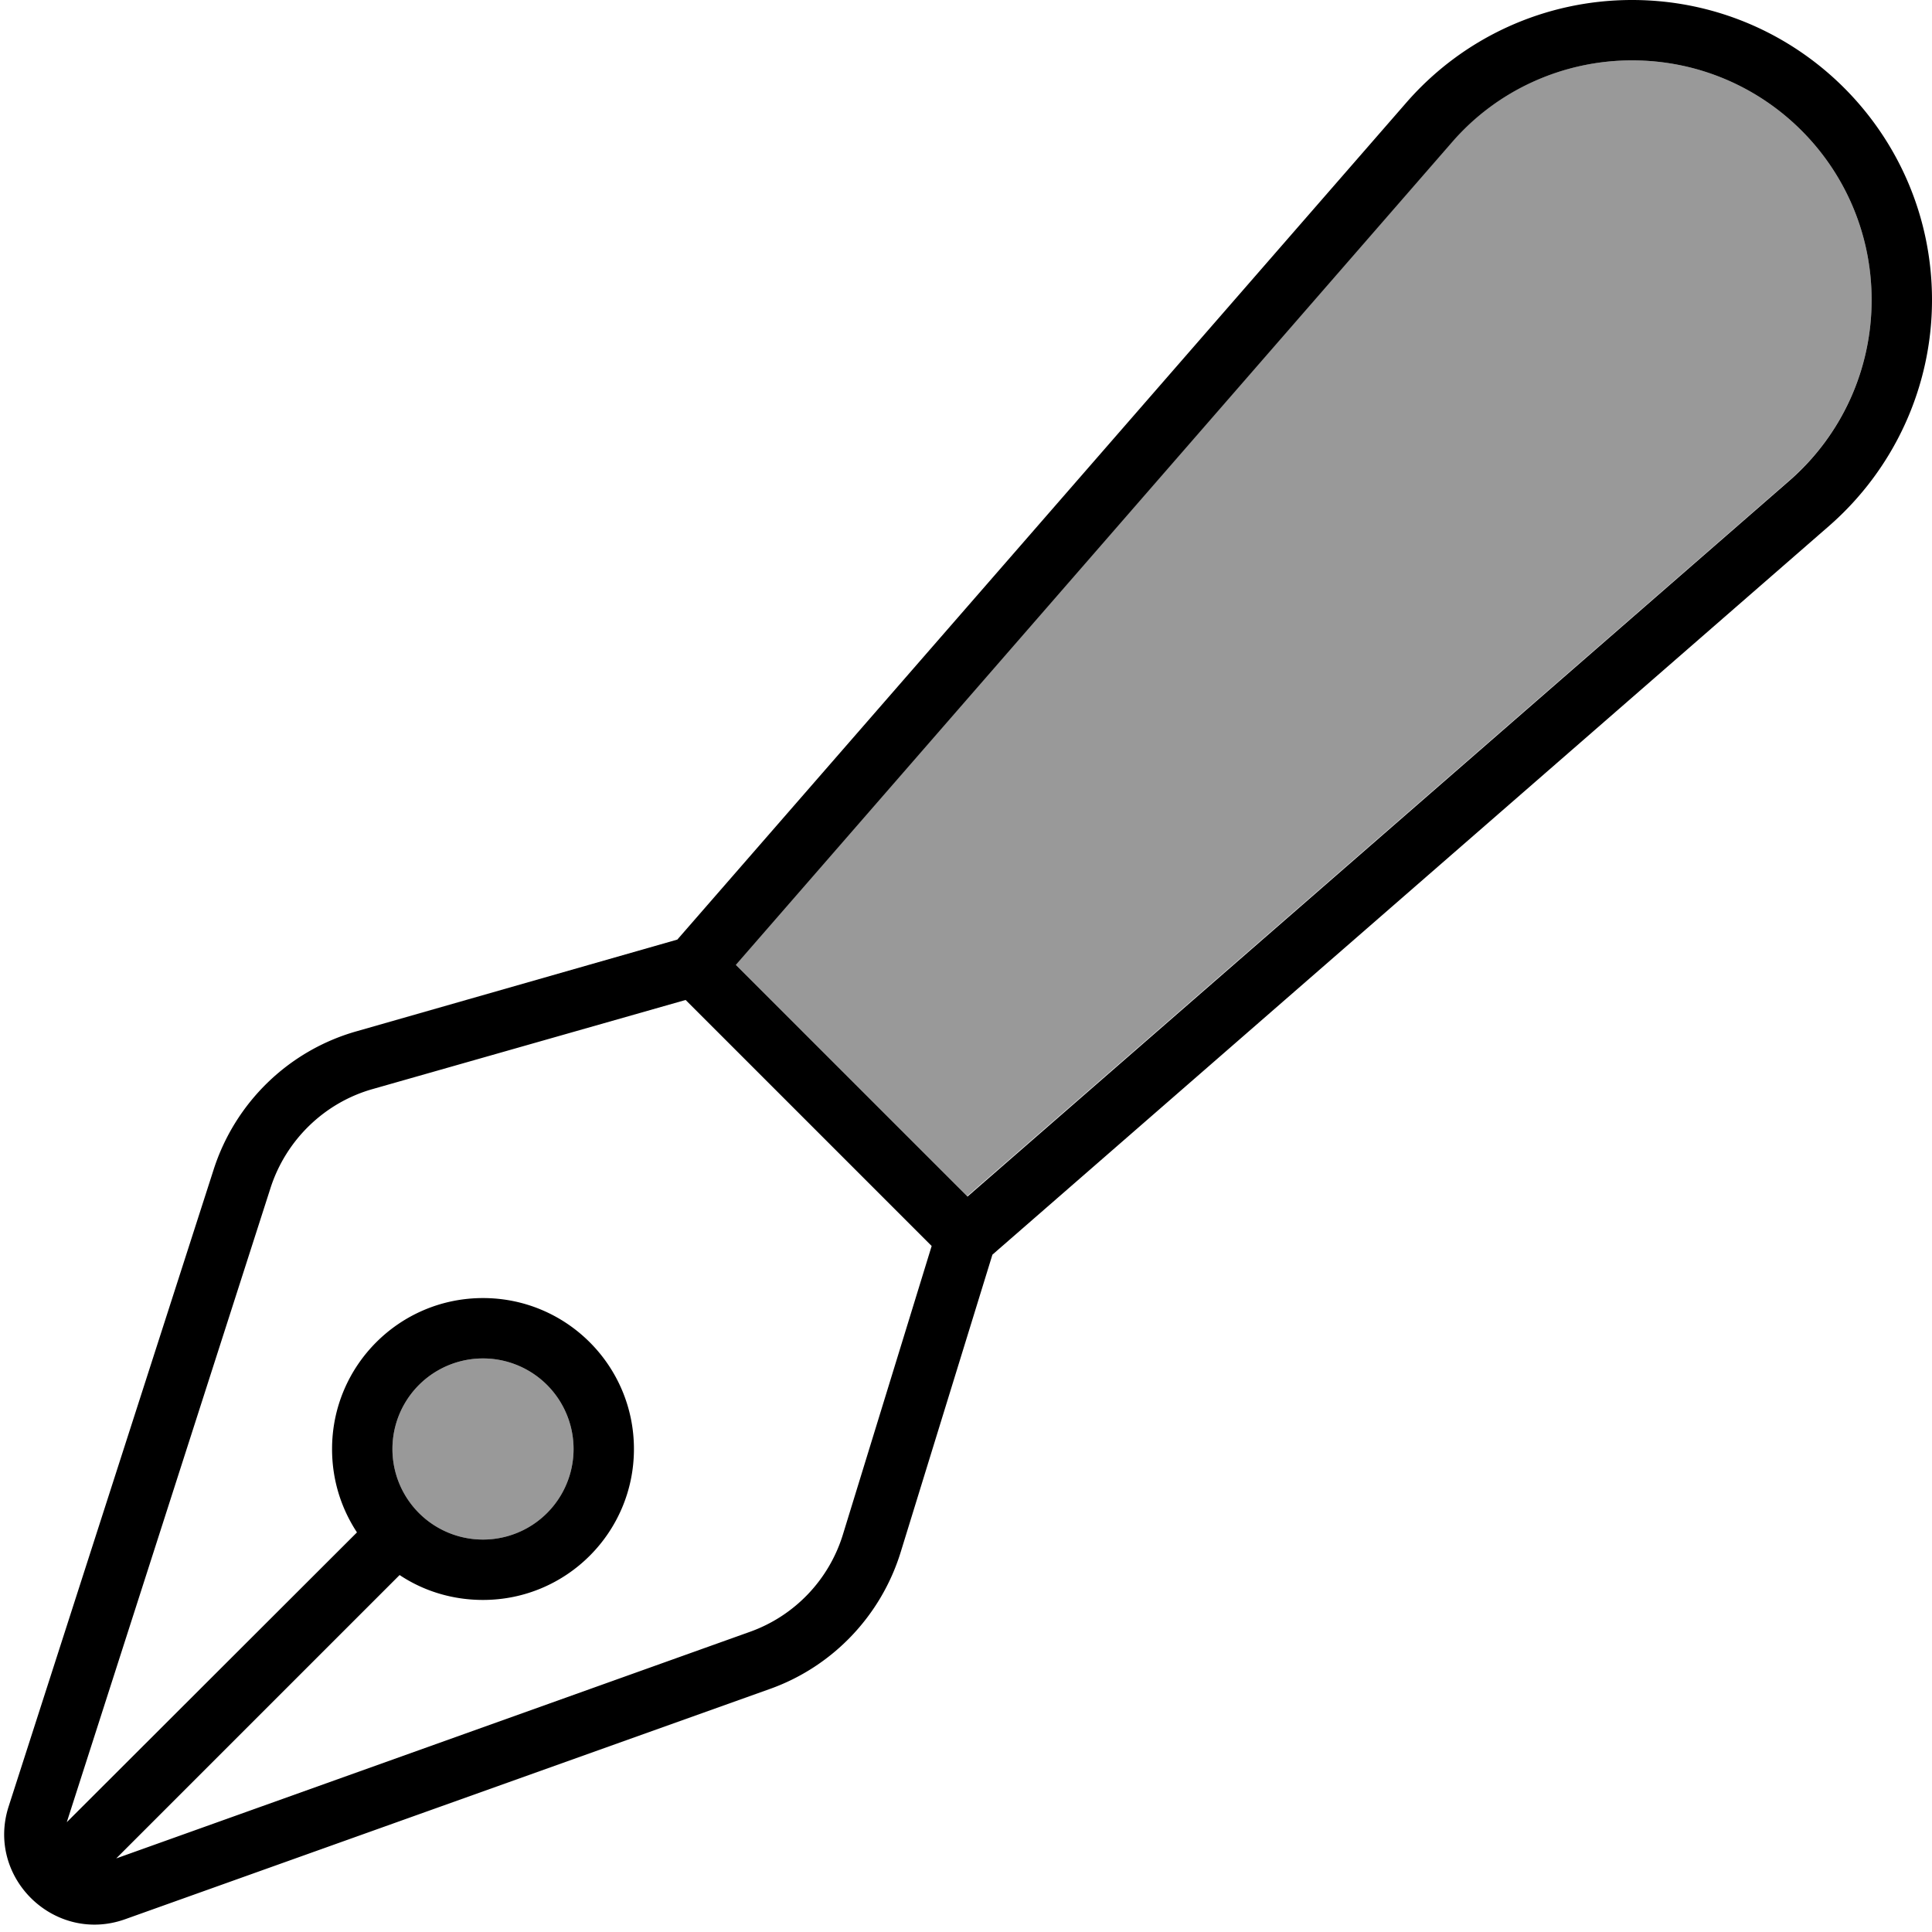
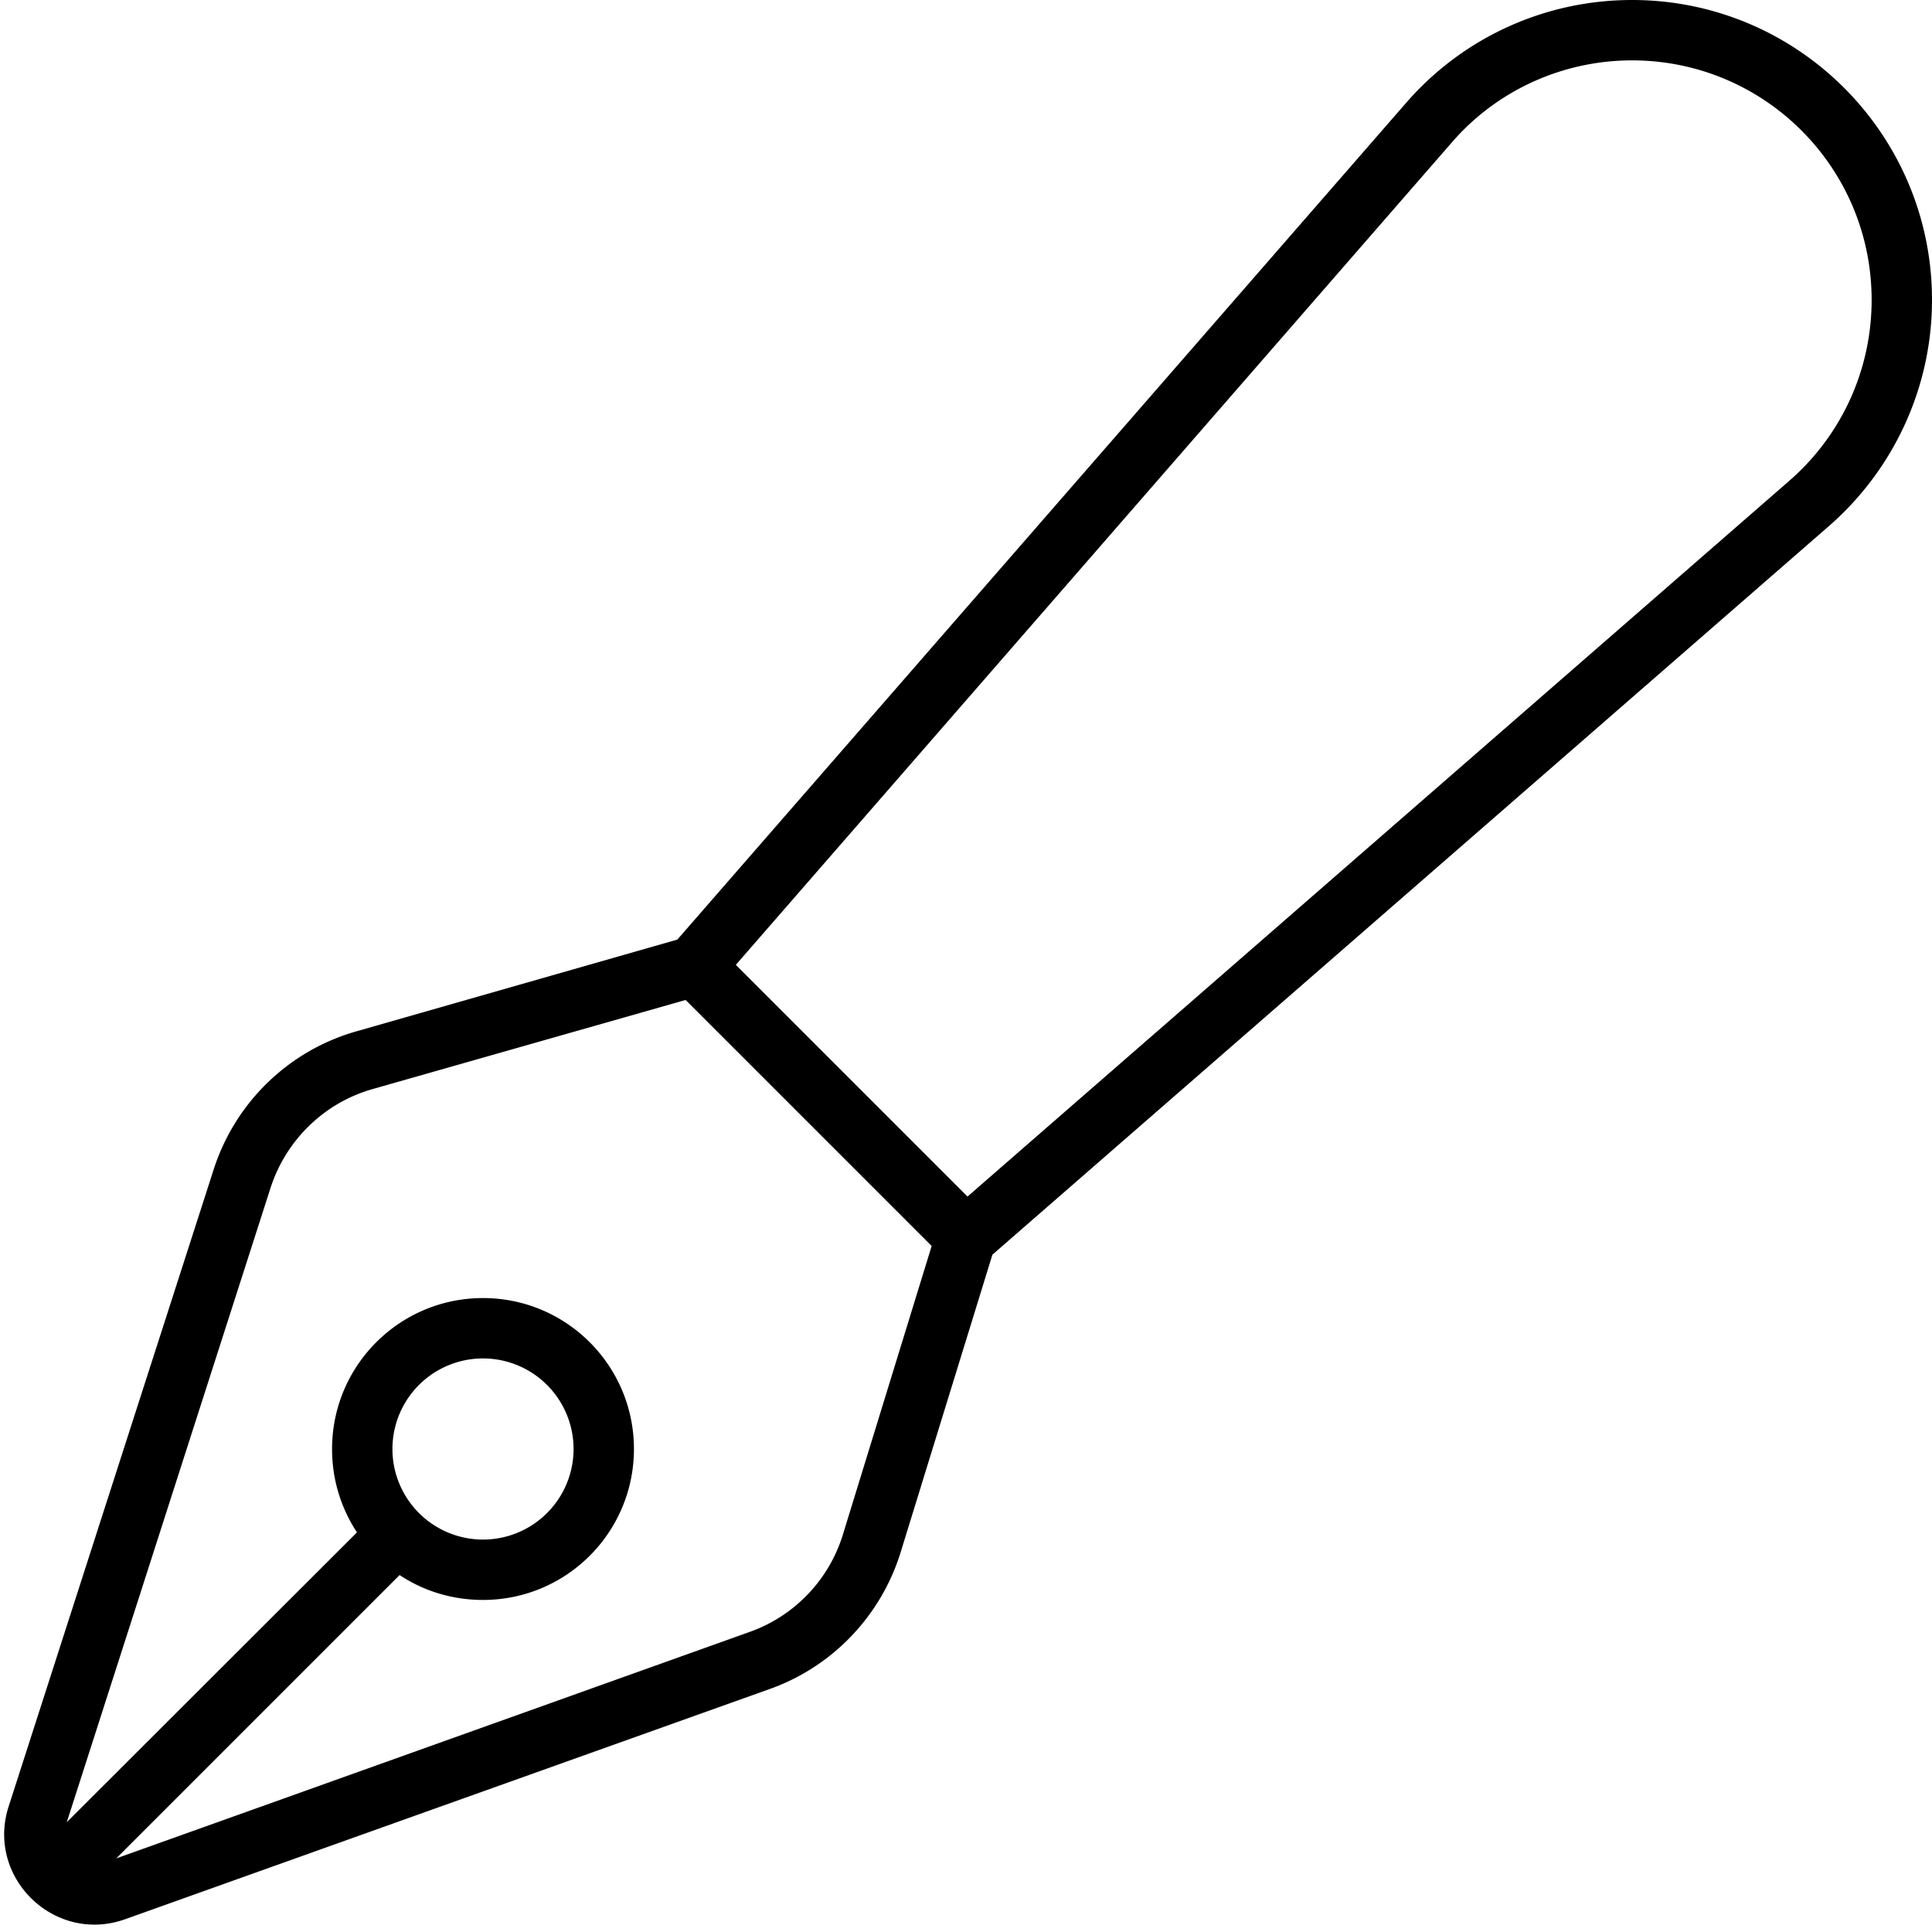
<svg xmlns="http://www.w3.org/2000/svg" viewBox="0 0 512 512">
  <defs>
    <style>.fa-secondary{opacity:.4}</style>
  </defs>
-   <path class="fa-secondary" d="M104 384a24 24 0 1 0 48 0 24 24 0 1 0 -48 0zm90.9-128.4l61.4 61.4L474.2 127.3C488.1 115.3 496 97.8 496 79.5C496 44.4 467.6 16 432.5 16c-18.4 0-35.8 7.9-47.9 21.8L194.9 255.6z" />
  <path class="fa-primary" d="M384.7 37.8C396.7 23.9 414.2 16 432.5 16C467.6 16 496 44.4 496 79.5c0 18.4-7.9 35.8-21.8 47.9L256.4 317.1l-61.4-61.4L384.7 37.8zM432.5 0c-23 0-44.8 9.9-59.9 27.3L179.5 249 94.5 273.3c-18 5.1-32.2 18.9-37.9 36.7L2.3 478.7c-6.1 18.9 12.2 36.6 30.9 29.9l170.8-61c16.6-5.9 29.5-19.4 34.7-36.3L263 332.5 484.7 139.4c17.3-15.1 27.3-36.9 27.3-59.9C512 35.6 476.4 0 432.5 0zM246.9 330.2l-23.5 76.4c-3.7 12.1-12.9 21.7-24.8 25.9L30.8 492.5l75.1-75.1c6.3 4.2 13.9 6.6 22.1 6.6c22.1 0 40-17.9 40-40s-17.9-40-40-40s-40 17.9-40 40c0 8.2 2.4 15.7 6.6 22.1L17.7 482.9l54-168.1c4.1-12.7 14.3-22.6 27.1-26.2L181.7 265l65.3 65.3zM104 384a24 24 0 1 1 48 0 24 24 0 1 1 -48 0z" />
</svg>